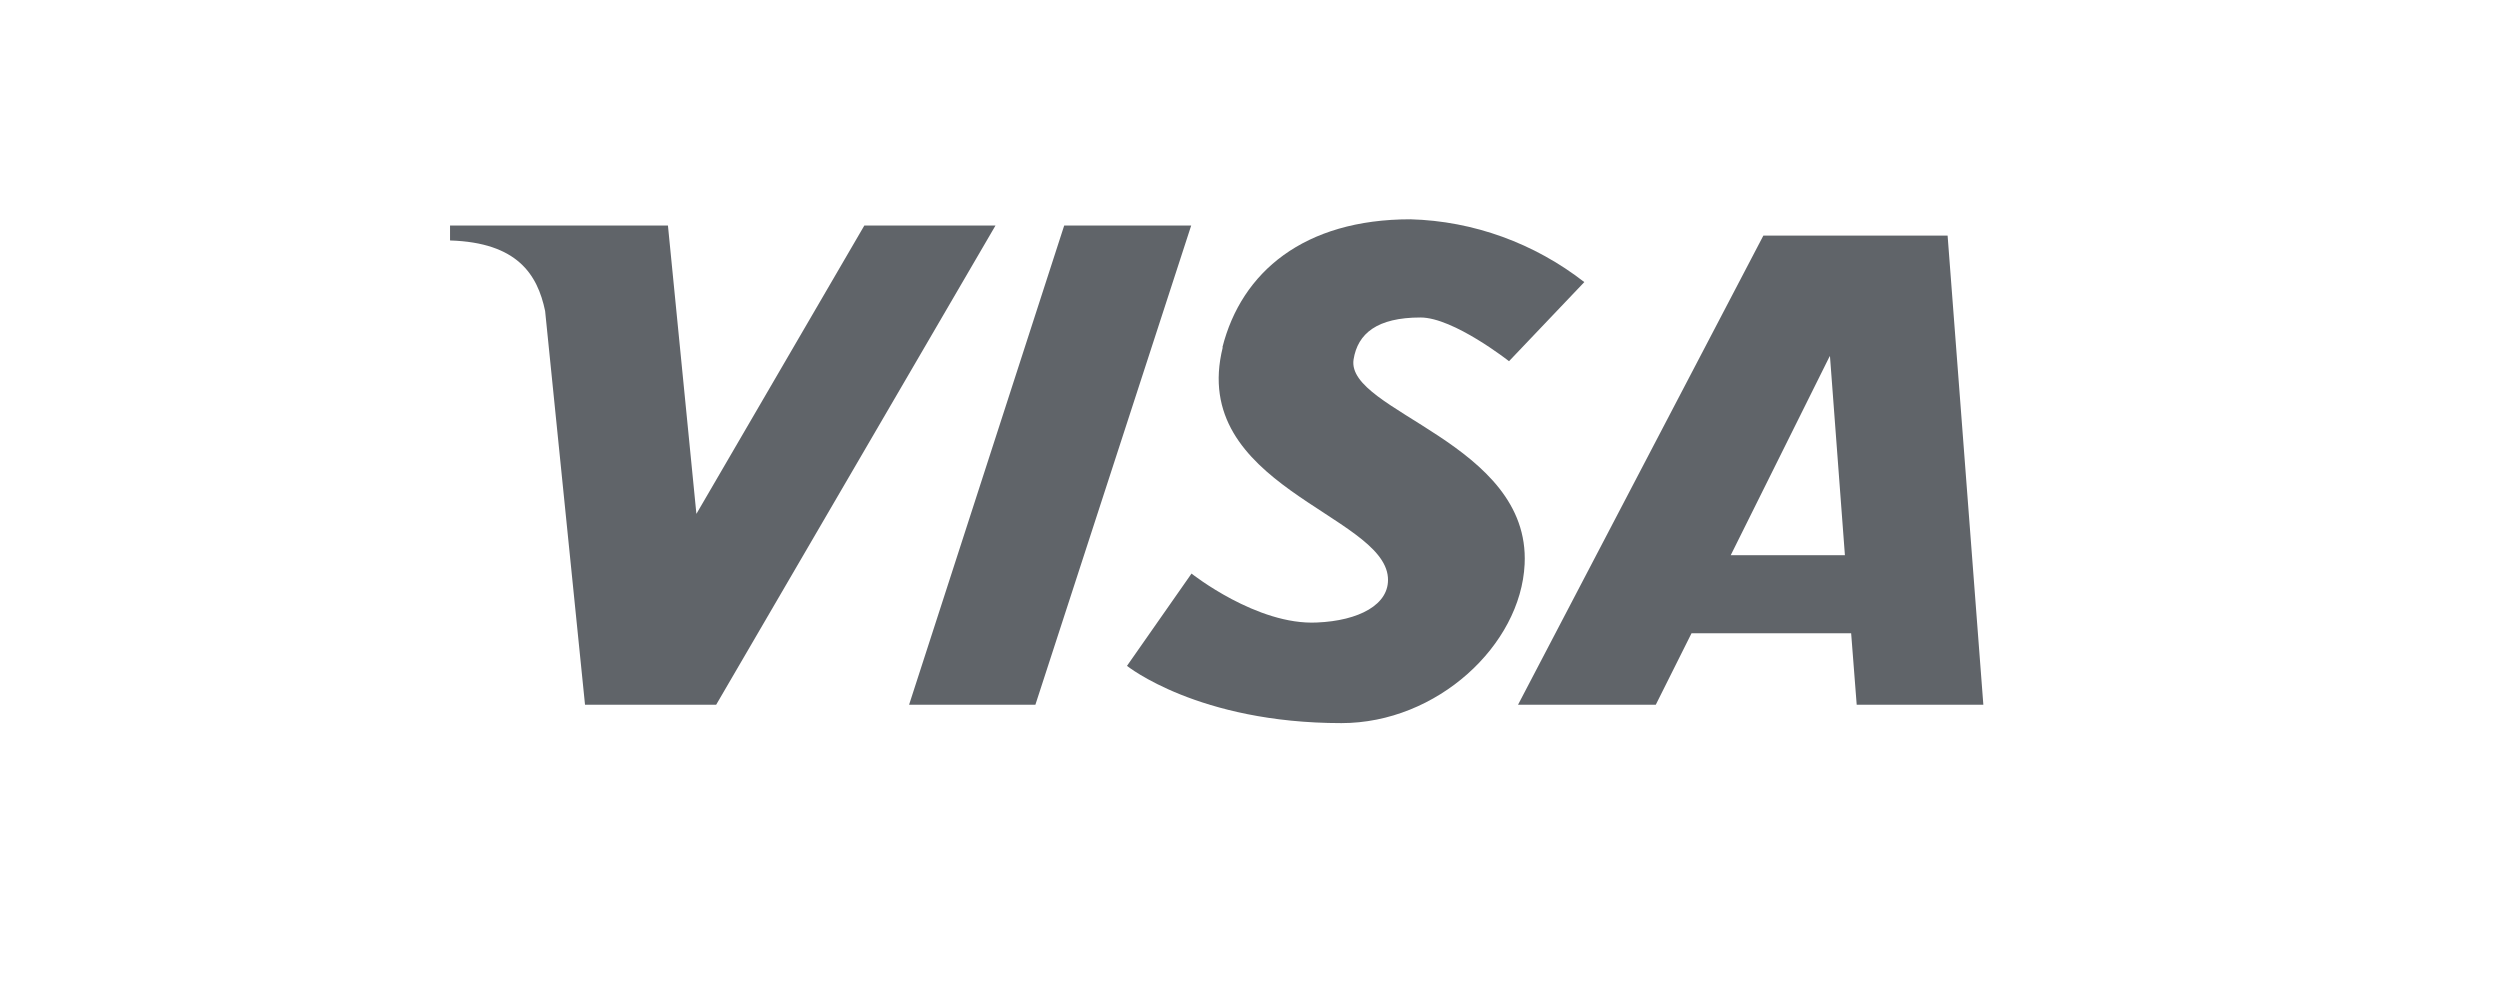
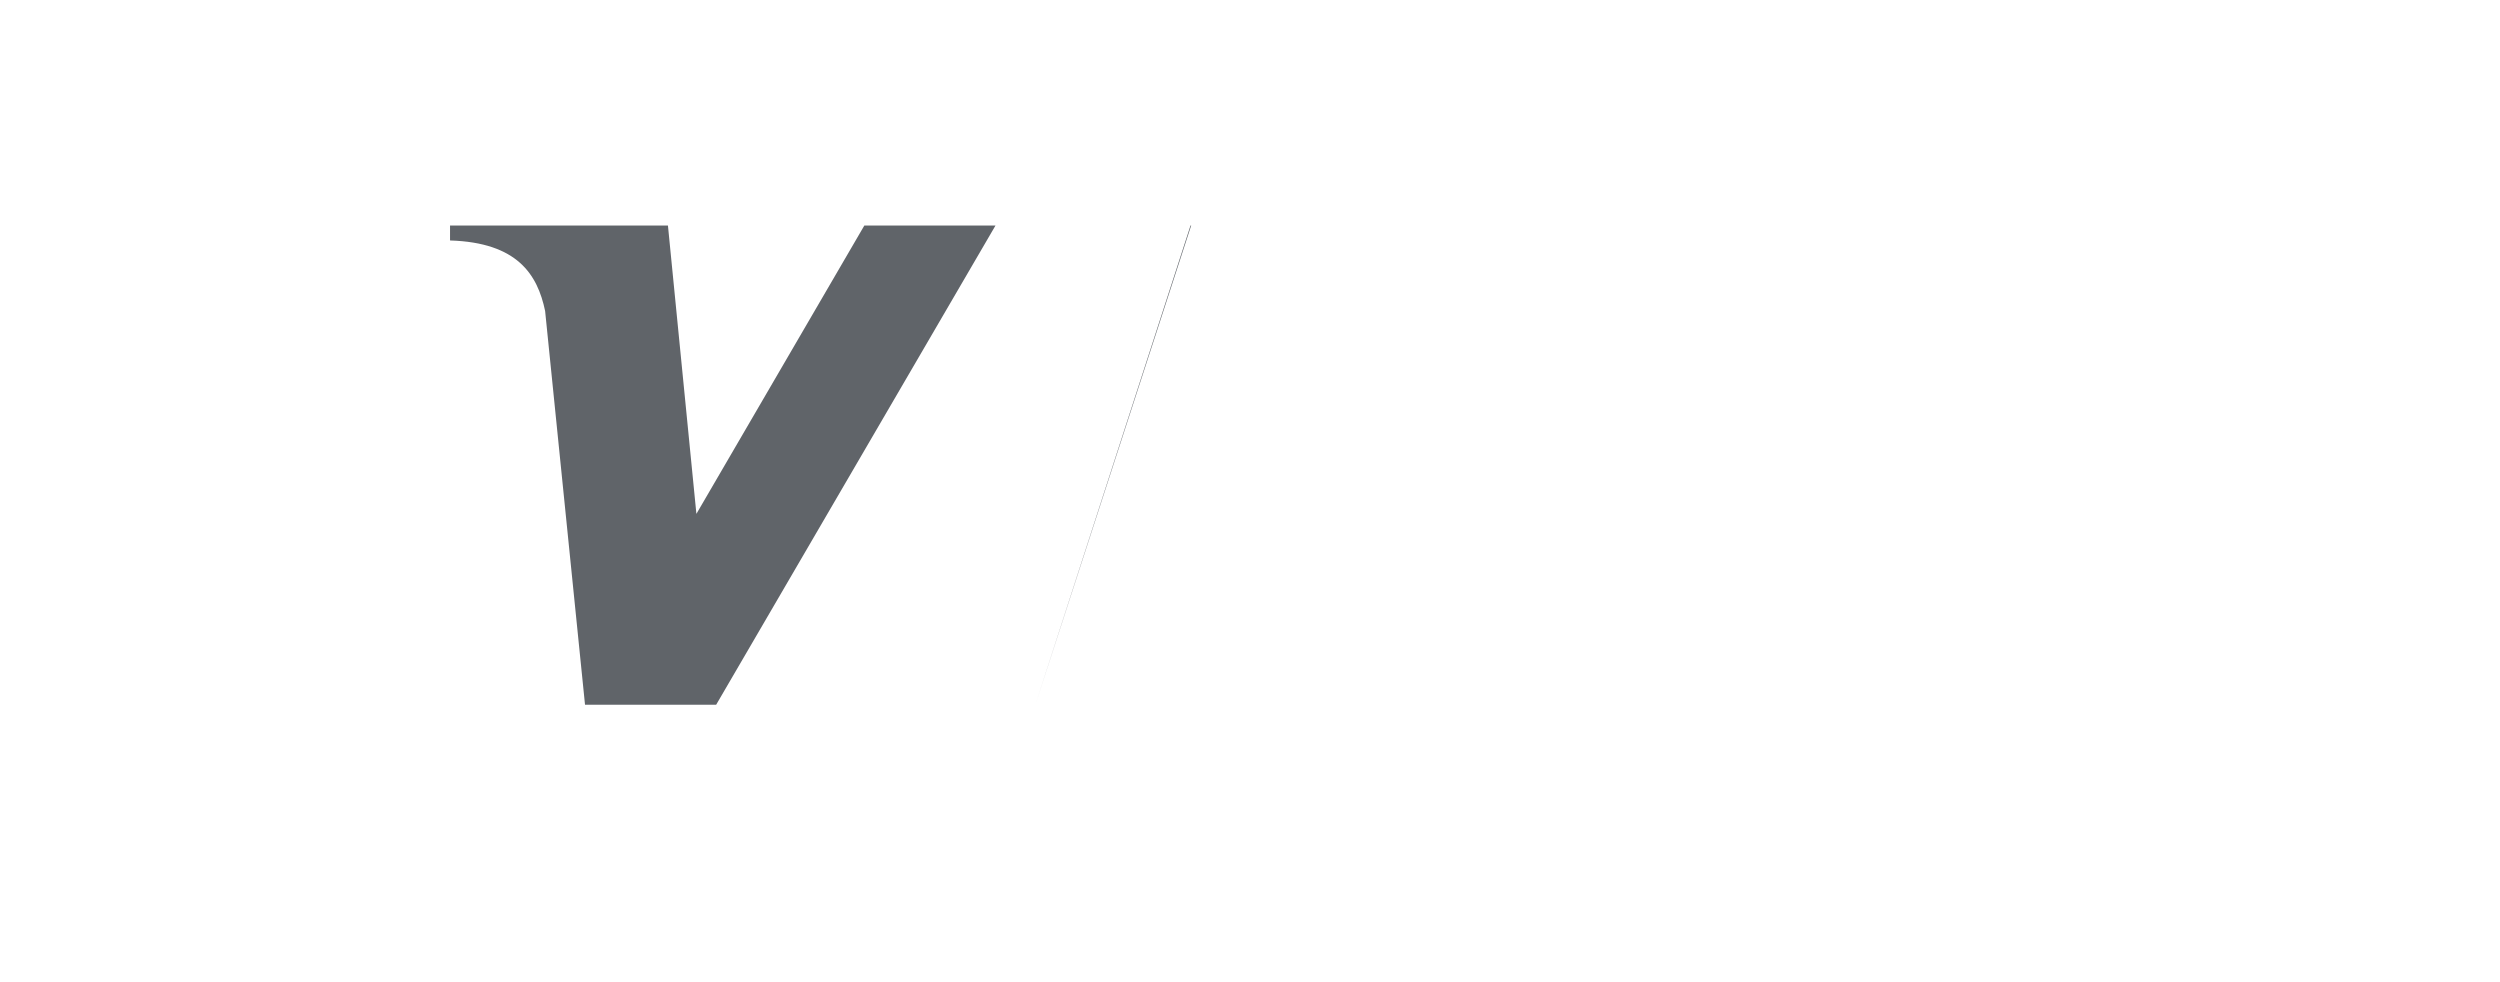
<svg xmlns="http://www.w3.org/2000/svg" id="Warstwa_1" width="72.05" height="28.31" viewBox="0 0 72.05 28.31">
  <defs>
    <style>.cls-1{fill-rule:evenodd;}.cls-1,.cls-2{fill:#606469;stroke-width:0px;}</style>
  </defs>
  <path id="path3071" class="cls-1" d="m15.46,6.5h-2.49v.43h0c1.94.06,2.52.98,2.74,2.03l1.15,11.35h3.78l8.05-13.81h-3.78l-4.84,8.31-.82-8.31h-3.79Z" />
-   <path id="rect3086" class="cls-1" d="m30.67,6.5h3.66l-4.49,13.81h-3.64l4.47-13.81Z" />
-   <path id="path3089" class="cls-1" d="m50.82,6.79l-7.07,13.52h3.97l1.03-2.06h4.6l.16,2.06h3.65l-1.03-13.52h-5.32Zm1.92,3.48l.43,5.73h-3.29l2.85-5.73Z" />
-   <path id="path3105" class="cls-2" d="m35.23,10.01c.55-2.17,2.35-3.69,5.42-3.69,1.82.05,3.57.69,5.01,1.81l-2.17,2.28s-1.6-1.26-2.55-1.26c-1.25,0-1.81.46-1.93,1.21-.23,1.5,5.1,2.4,4.93,5.9-.11,2.33-2.52,4.58-5.28,4.58-4.13,0-6.18-1.65-6.18-1.65l1.86-2.66s1.89,1.5,3.62,1.41c1.19-.05,2.1-.51,2.04-1.3-.14-1.82-5.75-2.65-4.76-6.63h0Z" />
+   <path id="rect3086" class="cls-1" d="m30.67,6.5h3.66l-4.49,13.81l4.47-13.81Z" />
</svg>